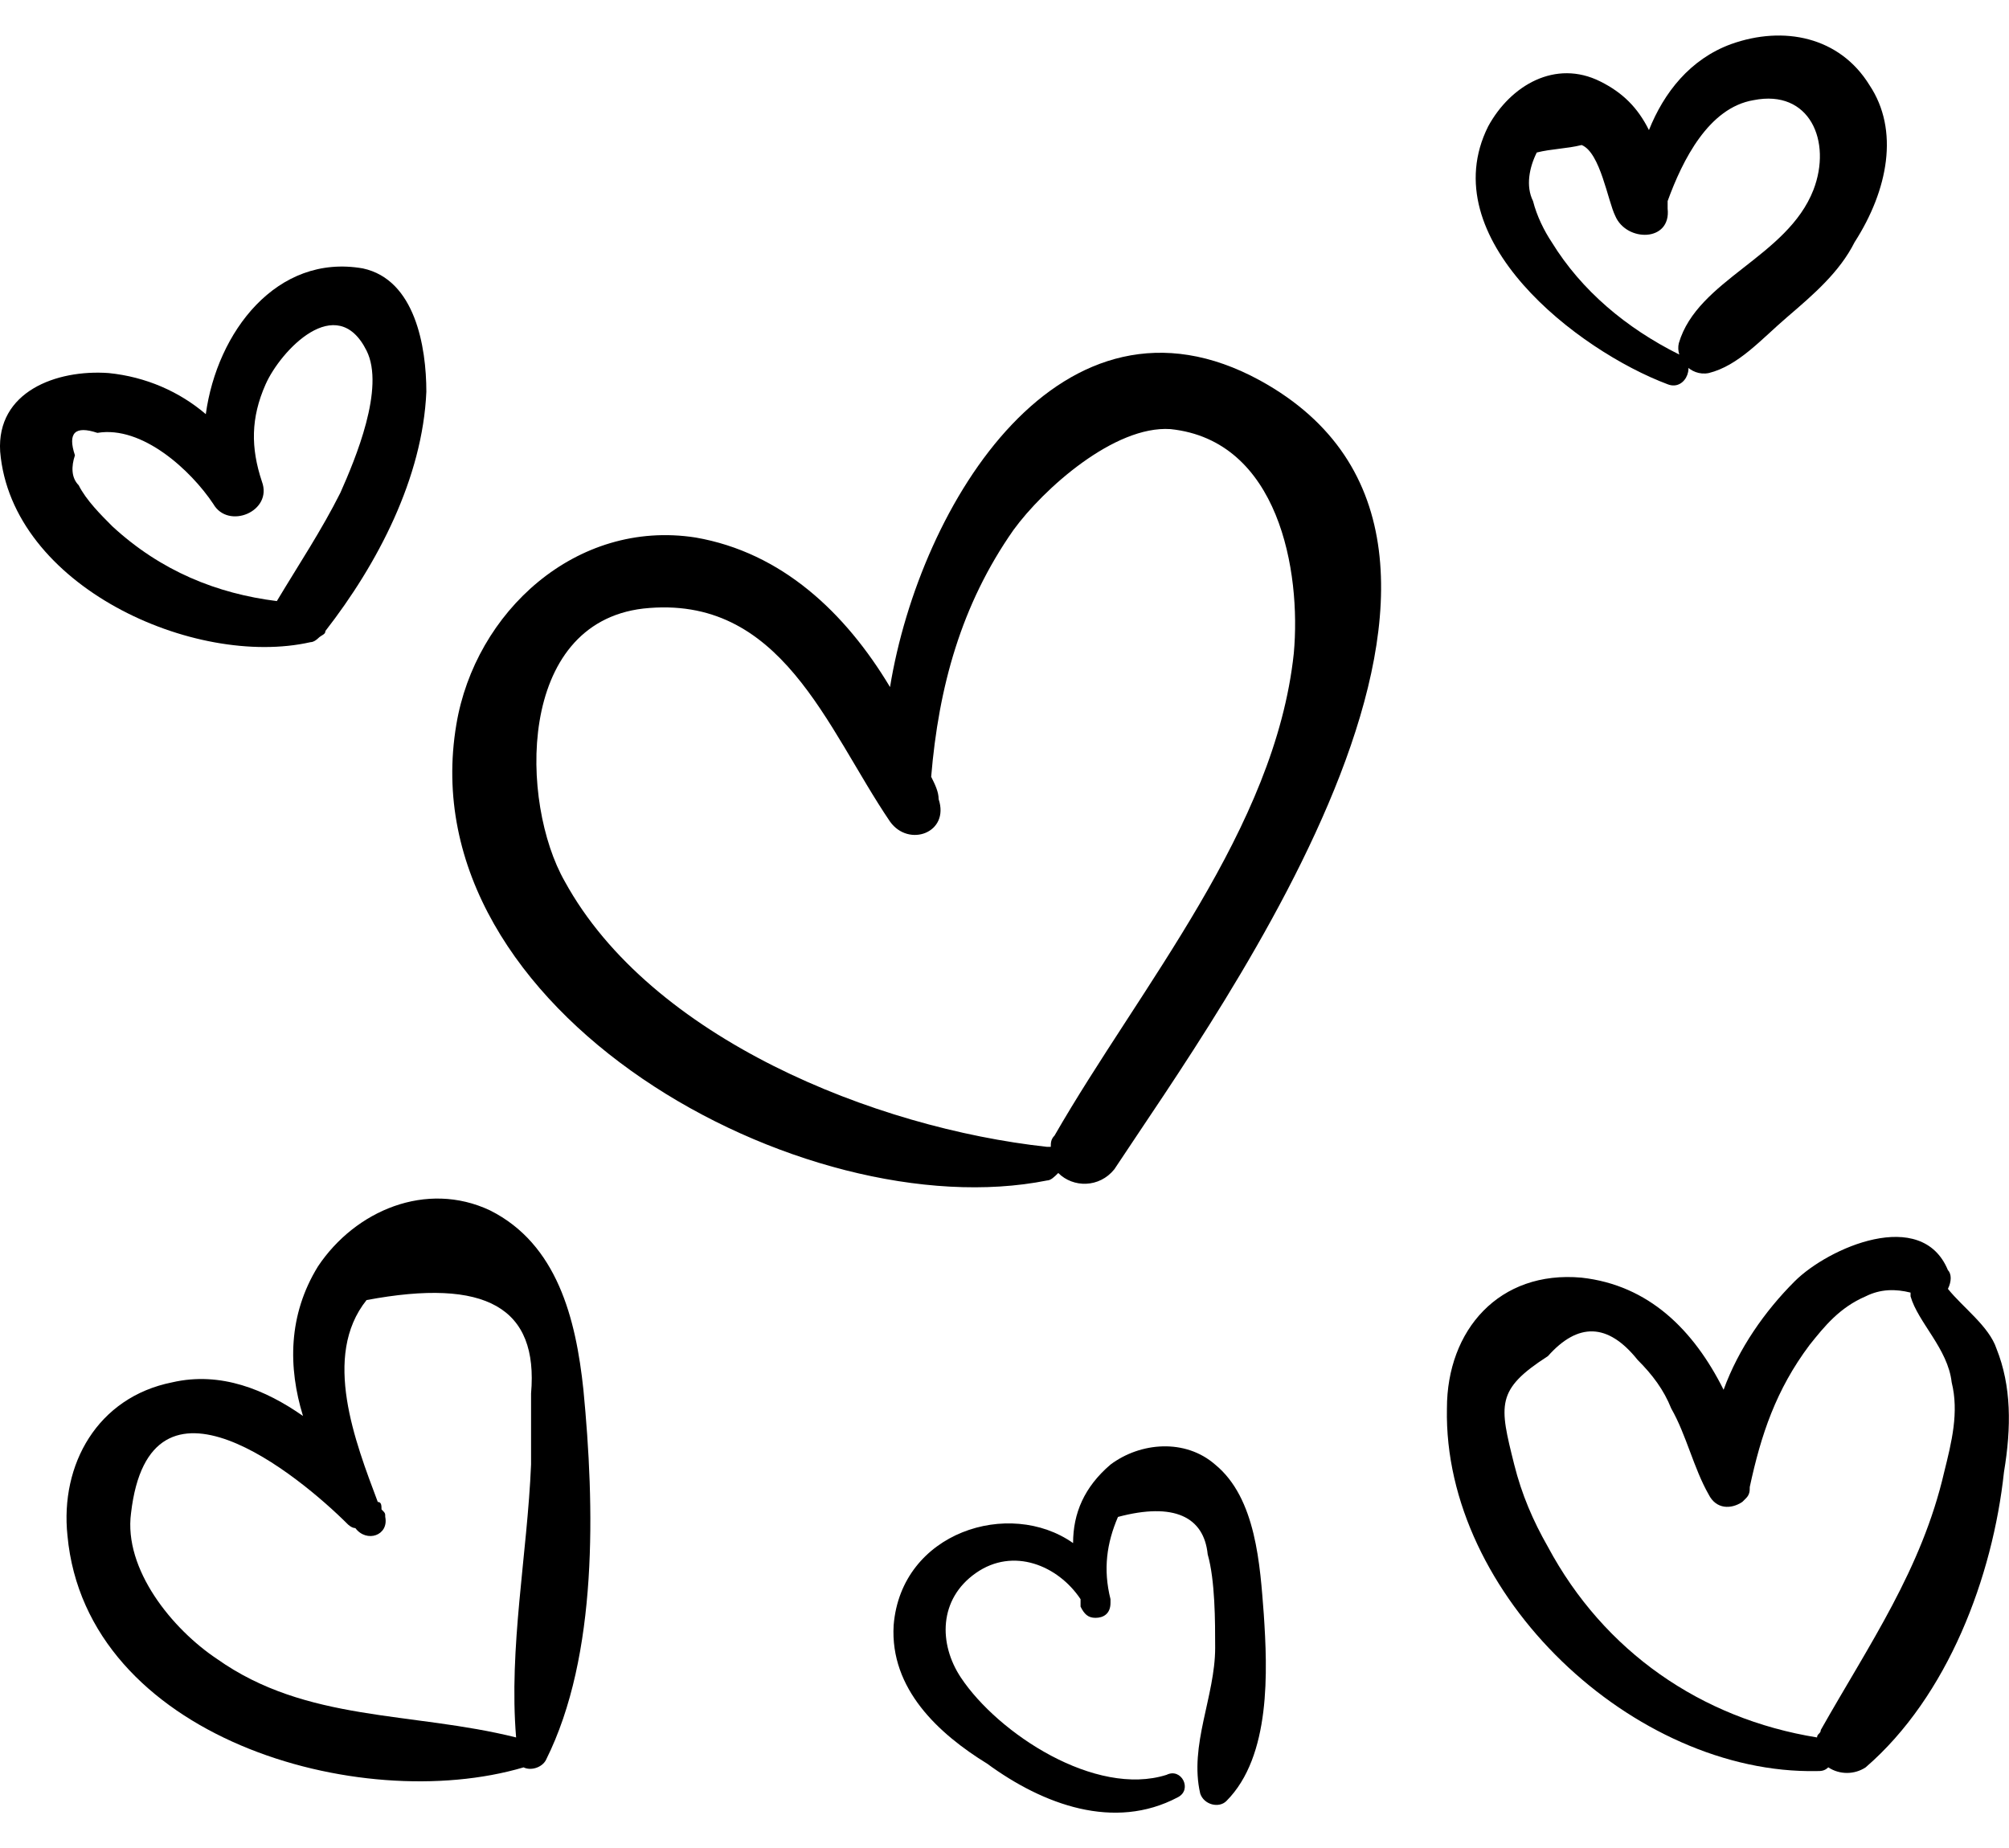
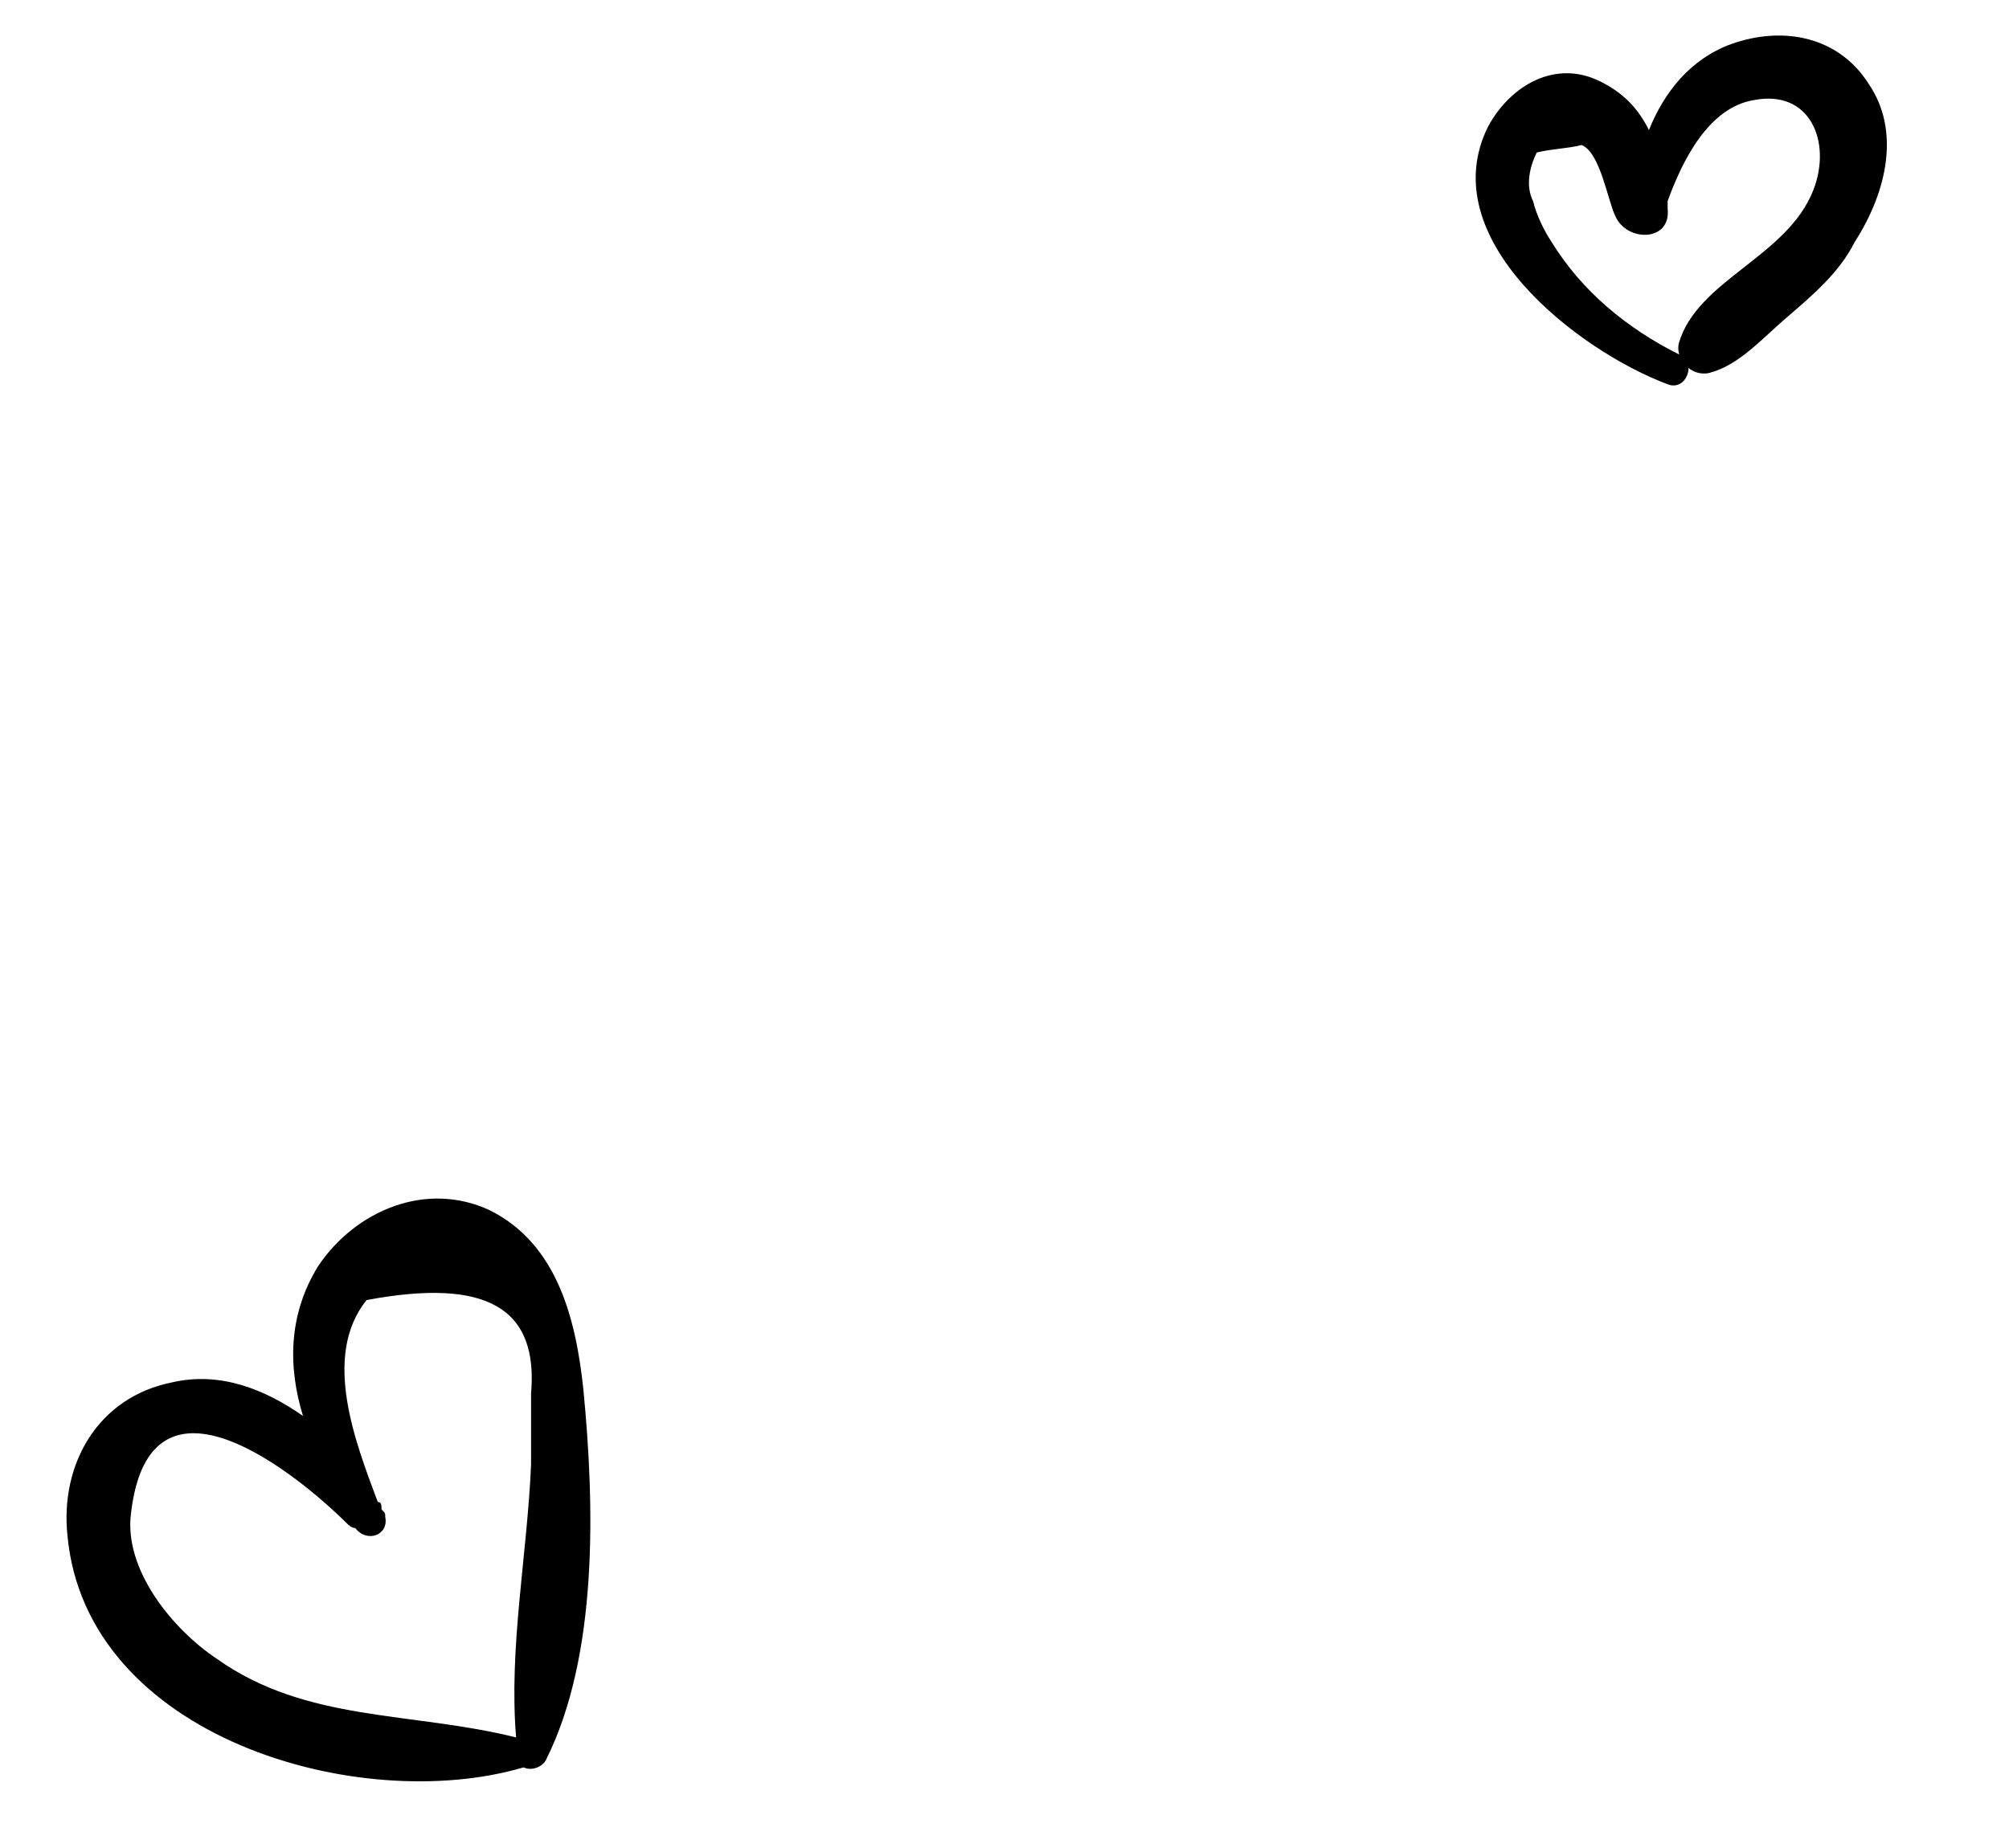
<svg xmlns="http://www.w3.org/2000/svg" width="50" height="46" viewBox="0 0 50 46" fill="none">
-   <path d="M10.611 9.751C10.611 8.635 10.332 6.96 9.03 6.681C6.89 6.308 5.401 8.262 5.122 10.309C4.47 9.751 3.633 9.379 2.703 9.286C1.4 9.193 -0.089 9.751 0.004 11.24C0.283 14.59 4.843 16.637 7.727 15.985C7.82 15.985 7.913 15.892 7.913 15.892C8.006 15.799 8.099 15.799 8.099 15.706C9.402 14.031 10.519 11.892 10.611 9.751ZM2.796 13.101C2.517 12.822 2.144 12.45 1.958 12.078C1.772 11.892 1.772 11.612 1.865 11.333C1.679 10.775 1.865 10.589 2.424 10.775C3.54 10.589 4.75 11.705 5.308 12.543C5.68 13.194 6.797 12.729 6.518 11.985C6.239 11.147 6.239 10.403 6.611 9.565C6.983 8.728 8.379 7.239 9.123 8.728C9.588 9.658 8.844 11.426 8.472 12.264C8.006 13.194 7.448 14.032 6.89 14.962C5.401 14.776 4.005 14.217 2.796 13.101Z" fill="black" />
-   <path d="M31.363 9.472C26.431 6.773 22.895 12.542 22.151 17.102C21.035 15.241 19.453 13.752 17.313 13.38C14.335 12.915 11.823 15.241 11.358 18.032C10.148 25.197 20.011 30.594 26.059 29.384C26.152 29.384 26.245 29.291 26.338 29.198C26.71 29.57 27.361 29.57 27.734 29.105C30.432 25.011 38.807 13.566 31.363 9.472ZM32.2 16.264C31.735 20.637 28.385 24.545 26.245 28.267C26.152 28.36 26.152 28.453 26.152 28.547H26.059C21.779 28.081 16.196 25.848 14.056 21.94C12.94 19.986 12.847 15.52 16.01 15.148C19.453 14.775 20.57 18.125 22.151 20.451C22.617 21.103 23.64 20.73 23.361 19.893C23.361 19.707 23.268 19.521 23.175 19.335C23.361 17.102 23.919 15.055 25.222 13.194C25.966 12.17 27.734 10.588 29.13 10.681C31.828 10.961 32.387 14.217 32.2 16.264Z" fill="black" />
  <path d="M46.529 2.121C45.785 0.911 44.389 0.632 43.086 1.097C42.063 1.47 41.411 2.307 41.039 3.238C40.76 2.679 40.388 2.307 39.829 2.028C38.713 1.47 37.596 2.121 37.038 3.145C35.642 5.936 39.271 8.727 41.504 9.565C41.97 9.751 42.249 9.007 41.783 8.82C40.481 8.169 39.364 7.239 38.62 6.029C38.434 5.75 38.248 5.378 38.154 5.005C37.968 4.633 38.061 4.168 38.247 3.796C38.619 3.703 38.992 3.703 39.364 3.61C39.829 3.796 40.015 5.005 40.202 5.378C40.481 6.029 41.597 6.029 41.504 5.192C41.504 5.192 41.504 5.192 41.504 5.099C41.504 5.099 41.504 5.099 41.504 5.005C41.876 3.982 42.527 2.679 43.644 2.493C45.04 2.214 45.598 3.517 45.133 4.726C44.481 6.401 42.248 6.959 41.783 8.541C41.69 8.914 42.062 9.379 42.528 9.286C43.272 9.1 43.83 8.448 44.482 7.89C45.133 7.332 45.784 6.773 46.157 6.029C46.994 4.727 47.273 3.238 46.529 2.121Z" fill="black" />
  <path d="M14.52 34.595C14.334 32.827 13.868 30.966 12.194 30.128C10.612 29.384 8.844 30.128 7.913 31.524C7.169 32.734 7.169 34.036 7.541 35.246C6.611 34.595 5.494 34.13 4.285 34.409C2.424 34.781 1.493 36.456 1.679 38.224C2.144 43.248 8.937 45.202 13.031 43.993C13.217 44.086 13.496 43.993 13.589 43.806C14.892 41.201 14.799 37.479 14.52 34.595ZM5.401 41.294C4.284 40.55 3.075 39.061 3.261 37.665C3.726 33.664 7.448 36.735 8.658 37.944C8.658 37.944 8.751 38.037 8.844 38.037C9.123 38.409 9.681 38.223 9.588 37.758C9.588 37.665 9.588 37.665 9.495 37.572C9.495 37.479 9.495 37.386 9.402 37.386C8.844 35.897 8.006 33.757 9.123 32.361C12.101 31.803 13.403 32.547 13.217 34.687C13.217 35.246 13.217 35.897 13.217 36.455C13.124 38.688 12.659 41.015 12.845 43.248C10.24 42.597 7.634 42.876 5.401 41.294Z" fill="black" />
-   <path d="M31.453 40.178C31.36 38.968 31.266 37.293 30.243 36.456C29.498 35.805 28.382 35.898 27.638 36.456C26.986 37.014 26.707 37.666 26.707 38.41C25.125 37.294 22.427 38.131 22.241 40.457C22.148 42.039 23.358 43.156 24.567 43.9C25.963 44.924 27.731 45.575 29.312 44.738C29.685 44.551 29.405 43.993 29.033 44.179C27.265 44.738 24.846 43.156 23.916 41.76C23.358 40.922 23.358 39.806 24.288 39.155C25.218 38.503 26.335 38.968 26.893 39.806C26.893 39.899 26.893 39.899 26.893 39.992C26.986 40.178 27.079 40.271 27.265 40.271C27.452 40.271 27.638 40.178 27.638 39.899V39.806C27.451 39.062 27.544 38.41 27.824 37.759C29.22 37.387 29.964 37.759 30.057 38.69C30.243 39.341 30.243 40.364 30.243 41.016C30.243 42.225 29.592 43.435 29.871 44.645C29.964 44.924 30.336 45.017 30.522 44.831C31.639 43.714 31.546 41.574 31.453 40.178Z" fill="black" />
-   <path d="M49.689 33.571C49.503 33.013 48.852 32.547 48.48 32.082C48.572 31.896 48.572 31.71 48.48 31.617C47.828 30.035 45.502 31.058 44.664 31.896C43.92 32.64 43.269 33.571 42.897 34.594C42.152 33.105 41.036 31.989 39.361 31.803C37.314 31.617 36.011 33.105 36.011 35.059C35.918 39.712 40.664 44.178 45.223 44.085C45.316 44.085 45.409 44.085 45.502 43.992C45.781 44.178 46.153 44.178 46.433 43.992C48.48 42.224 49.596 39.247 49.875 36.641C50.061 35.525 50.061 34.501 49.689 33.571ZM48.387 36.642C47.828 39.061 46.526 40.922 45.316 43.062C45.316 43.155 45.223 43.155 45.223 43.248C42.339 42.783 39.919 41.108 38.524 38.503C38.152 37.851 37.873 37.2 37.686 36.456C37.314 34.967 37.221 34.595 38.524 33.757C39.268 32.92 40.013 32.92 40.757 33.85C41.129 34.222 41.408 34.595 41.594 35.06C41.967 35.711 42.153 36.549 42.525 37.2C42.711 37.572 43.083 37.572 43.362 37.386L43.456 37.293C43.548 37.2 43.548 37.107 43.548 37.014C43.828 35.712 44.2 34.595 45.037 33.478C45.409 33.013 45.782 32.548 46.433 32.268C46.805 32.082 47.177 32.082 47.55 32.175V32.268C47.736 32.92 48.48 33.571 48.573 34.408C48.759 35.153 48.572 35.897 48.387 36.642Z" fill="black" />
</svg>